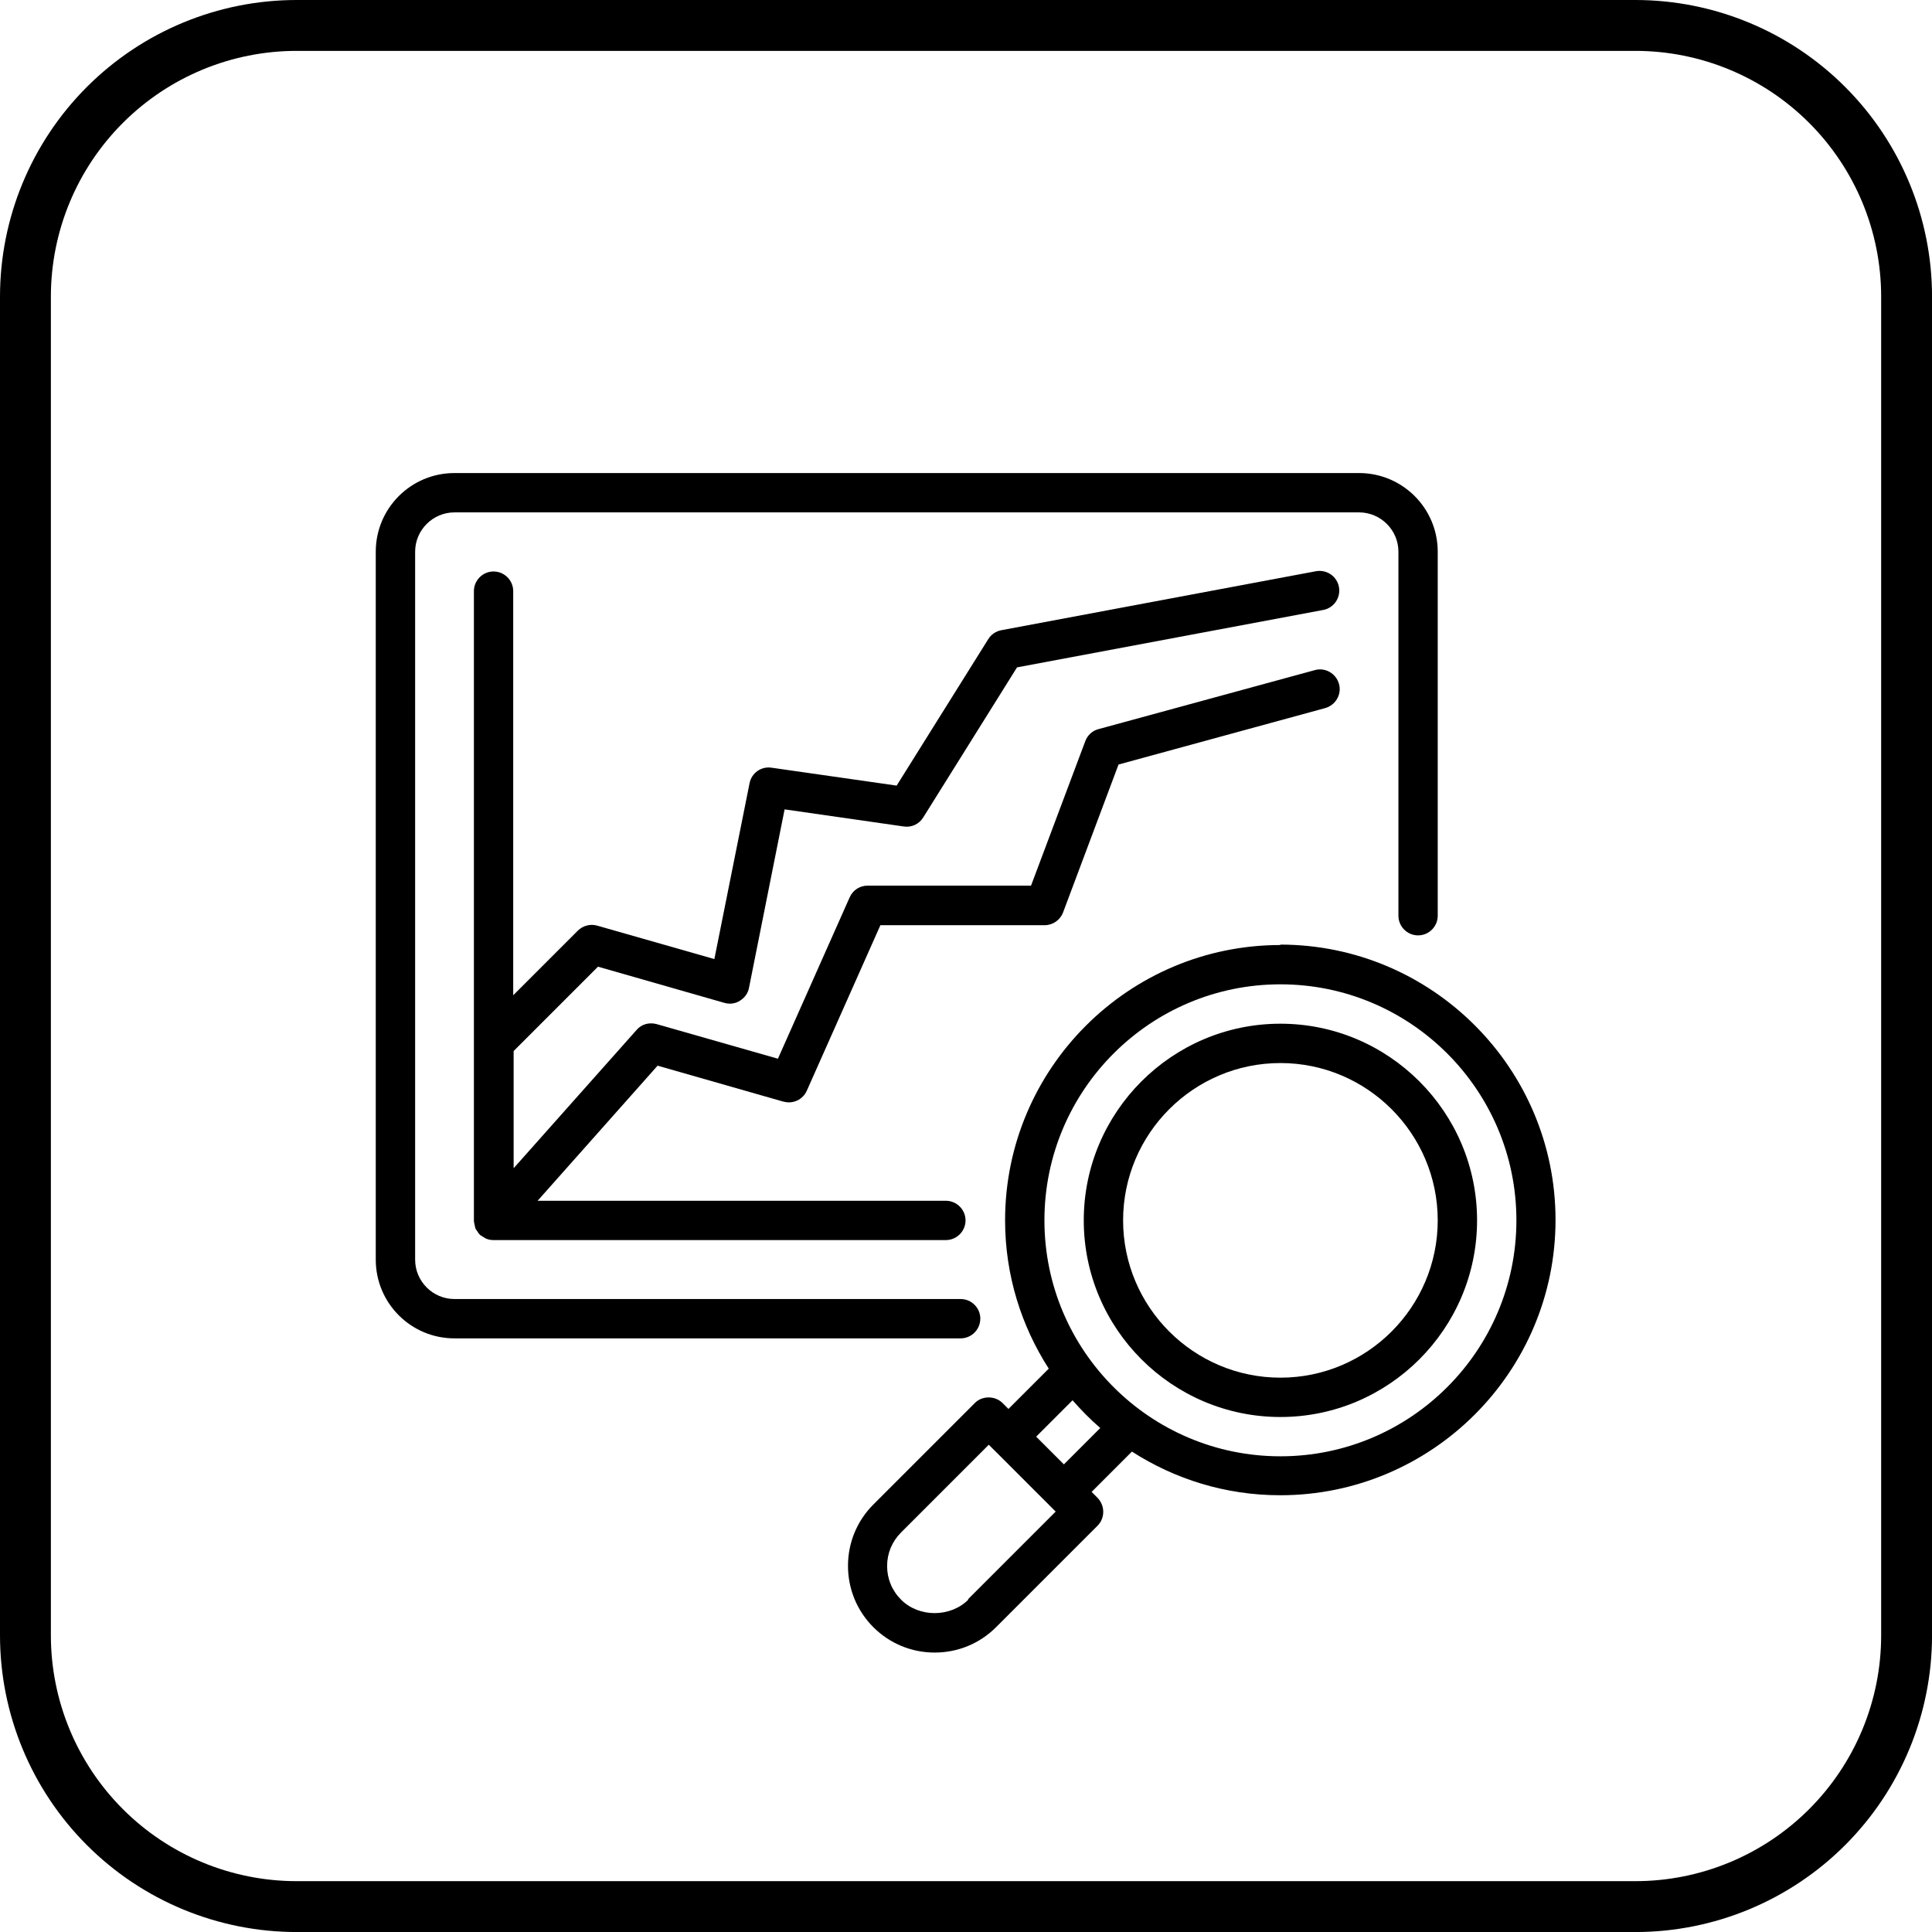
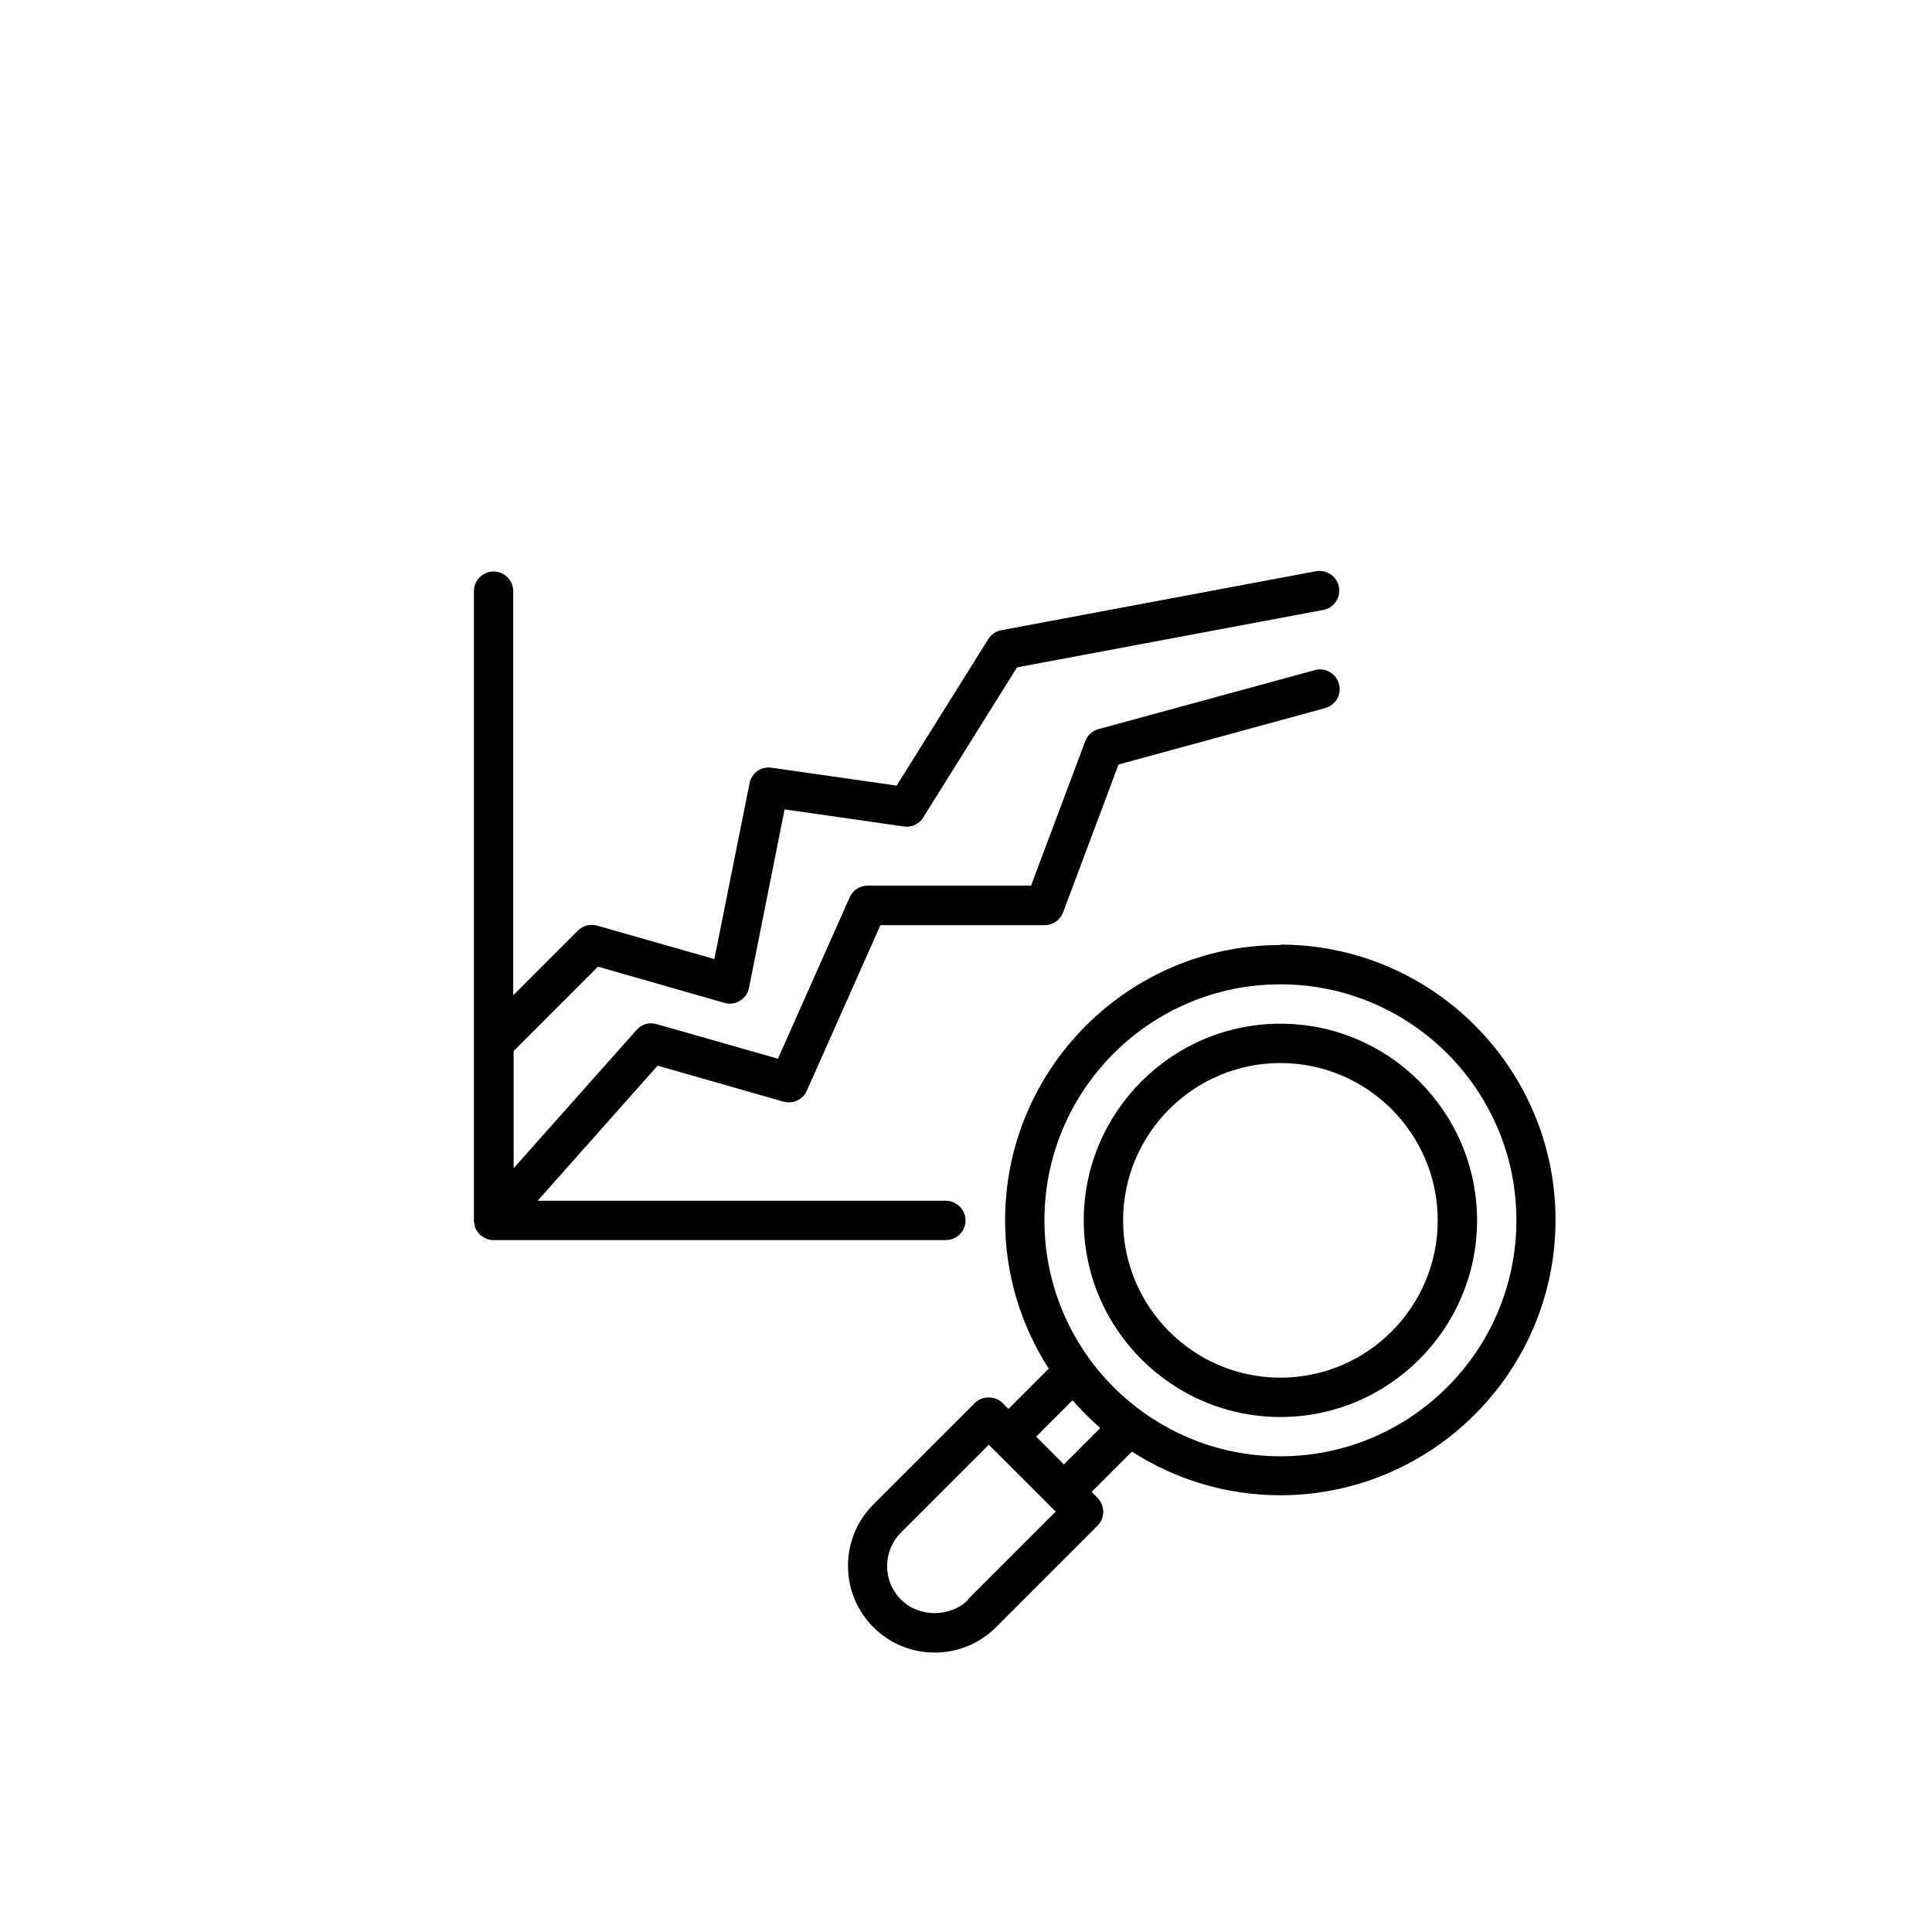
<svg xmlns="http://www.w3.org/2000/svg" xml:space="preserve" width="37.691mm" height="37.691mm" style="shape-rendering:geometricPrecision; text-rendering:geometricPrecision; image-rendering:optimizeQuality; fill-rule:evenodd; clip-rule:evenodd" viewBox="0 0 540.74 540.74">
  <defs>
    <style type="text/css"> .str0 {stroke:black;stroke-width:14.24;stroke-miterlimit:4} .fil0 {fill:none;fill-rule:nonzero} .fil1 {fill:black;fill-rule:nonzero} .fil2 {fill:black;fill-rule:nonzero;fill-opacity:0} </style>
  </defs>
  <g id="Layer_x0020_1">
-     <path class="fil0 str0" d="M83.04 7.12l374.67 0c20.13,0 39.45,8 53.68,22.24 14.24,14.24 22.24,33.55 22.24,53.68l0 374.67c0,20.13 -8,39.44 -22.24,53.68 -14.24,14.24 -33.55,22.24 -53.68,22.24l-374.67 0c-20.14,0 -39.45,-8 -53.68,-22.24 -14.24,-14.24 -22.24,-33.55 -22.24,-53.68l0 -374.67c0,-20.14 8,-39.45 22.24,-53.68 14.24,-14.24 33.55,-22.24 53.68,-22.24z" />
-     <path class="fil1" d="M274.38 369.08c0,-3.03 -2.48,-5.5 -5.5,-5.5l-141.68 0c-6.05,0 -11.01,-4.95 -11.01,-11.01l0 -198.15c0,-6.05 4.95,-11.01 11.01,-11.01l253.19 0c6.05,0 11.01,4.95 11.01,11.01l0 101.88c0,3.03 2.48,5.5 5.5,5.5 3.03,0 5.5,-2.48 5.5,-5.5l0 -101.88c0,-12.16 -9.85,-22.02 -22.02,-22.02l-253.19 0c-12.16,0 -22.02,9.85 -22.02,22.02l0 198.15c0,12.16 9.85,22.02 22.02,22.02l141.68 0c3.03,0 5.5,-2.48 5.5,-5.5z" />
    <path class="fil1" d="M219.28 308.32c2.64,0.77 5.45,-0.55 6.55,-3.08l20.58 -46.29 45.96 0c2.31,0 4.35,-1.43 5.17,-3.58l15.52 -41.39 57.85 -15.8c2.92,-0.82 4.68,-3.85 3.85,-6.77 -0.82,-2.92 -3.85,-4.68 -6.77,-3.85l-60.54 16.51c-1.71,0.44 -3.08,1.71 -3.69,3.36l-15.19 40.45 -45.74 0c-2.2,0 -4.13,1.27 -5.01,3.25l-20.09 45.19 -33.96 -9.69c-2.04,-0.55 -4.24,0 -5.61,1.65l-34.4 38.69 0 -32.8 23.61 -23.61 35.39 10.13c1.49,0.44 3.08,0.22 4.35,-0.61 1.32,-0.83 2.26,-2.09 2.53,-3.63l9.96 -49.92 33.35 4.79c2.2,0.33 4.29,-0.66 5.45,-2.53l26.25 -42 85.7 -16.07c2.97,-0.55 4.95,-3.41 4.4,-6.44 -0.55,-2.97 -3.41,-4.95 -6.44,-4.4l-88.07 16.51c-1.49,0.28 -2.86,1.21 -3.63,2.48l-25.65 41.01 -35.01 -5.01c-2.92,-0.44 -5.61,1.49 -6.16,4.35l-9.85 49.21 -32.8 -9.36c-1.93,-0.55 -3.96,0 -5.39,1.38l-18.11 18.11 0 -113.11c0,-3.03 -2.48,-5.5 -5.5,-5.5 -3.03,0 -5.5,2.48 -5.5,5.5l0 176.13c0,0 0,0.11 0,0.16 0,0.39 0.16,0.77 0.22,1.16 0.05,0.33 0.11,0.61 0.22,0.94 0.11,0.28 0.33,0.49 0.5,0.77 0.22,0.33 0.44,0.72 0.77,0.99 0,0 0,0.11 0.11,0.11 0.28,0.22 0.61,0.33 0.88,0.55 0.28,0.16 0.49,0.33 0.77,0.44 0.66,0.28 1.32,0.38 2.04,0.38l126.59 0c3.03,0 5.5,-2.48 5.5,-5.5 0,-3.03 -2.48,-5.5 -5.5,-5.5l-114.27 0 33.58 -37.81 35.23 10.07z" />
    <path class="fil1" d="M358.37 264.5c-42.49,0 -77.06,34.57 -77.06,77.06 0,15.3 4.51,29.5 12.22,41.5l-11.28 11.28 -1.65 -1.65c-2.09,-2.09 -5.72,-2.09 -7.76,0l-28.4 28.4c-4.57,4.57 -7.1,10.68 -7.1,17.17 0,6.49 2.53,12.6 7.1,17.17 4.57,4.57 10.68,7.1 17.17,7.1 6.49,0 12.6,-2.53 17.17,-7.1l28.4 -28.4c1.05,-1.05 1.6,-2.42 1.6,-3.91 0,-1.49 -0.61,-2.86 -1.6,-3.91l-1.65 -1.65 11.28 -11.28c12,7.71 26.2,12.22 41.5,12.22 42.49,0 77.06,-34.57 77.06,-77.06 0,-42.49 -34.57,-77.06 -77.06,-77.06l0.06 0.11zm-87.35 183.23c-5.06,5.01 -13.82,5.01 -18.82,0 -2.53,-2.53 -3.91,-5.83 -3.91,-9.41 0,-3.58 1.38,-6.88 3.91,-9.41l24.55 -24.55 1.6 1.6c0,0 0,0 0,0.05 0,0.05 0,0 0.06,0l15.41 15.41c0,0 0,0 0,0.05 0,0.06 0,0 0.05,0l1.6 1.6 -24.55 24.55 0.11 0.11zm26.75 -37.87l-7.76 -7.76 10.18 -10.18c2.42,2.75 4.95,5.34 7.76,7.76l-10.18 10.18zm60.6 -2.26c-36.44,0 -66.05,-29.61 -66.05,-66.05 0,-36.44 29.61,-66.05 66.05,-66.05 36.44,0 66.05,29.61 66.05,66.05 0,36.44 -29.61,66.05 -66.05,66.05z" />
    <path class="fil1" d="M358.37 286.52c-30.33,0 -55.04,24.71 -55.04,55.04 0,30.33 24.71,55.04 55.04,55.04 30.33,0 55.04,-24.71 55.04,-55.04 0,-30.33 -24.71,-55.04 -55.04,-55.04zm0 99.07c-24.27,0 -44.03,-19.76 -44.03,-44.03 0,-24.27 19.76,-44.03 44.03,-44.03 24.27,0 44.03,19.76 44.03,44.03 0,24.27 -19.76,44.03 -44.03,44.03z" />
    <polygon class="fil2" points="105.18,462.78 435.56,462.78 435.56,132.41 105.18,132.41 " />
  </g>
</svg>